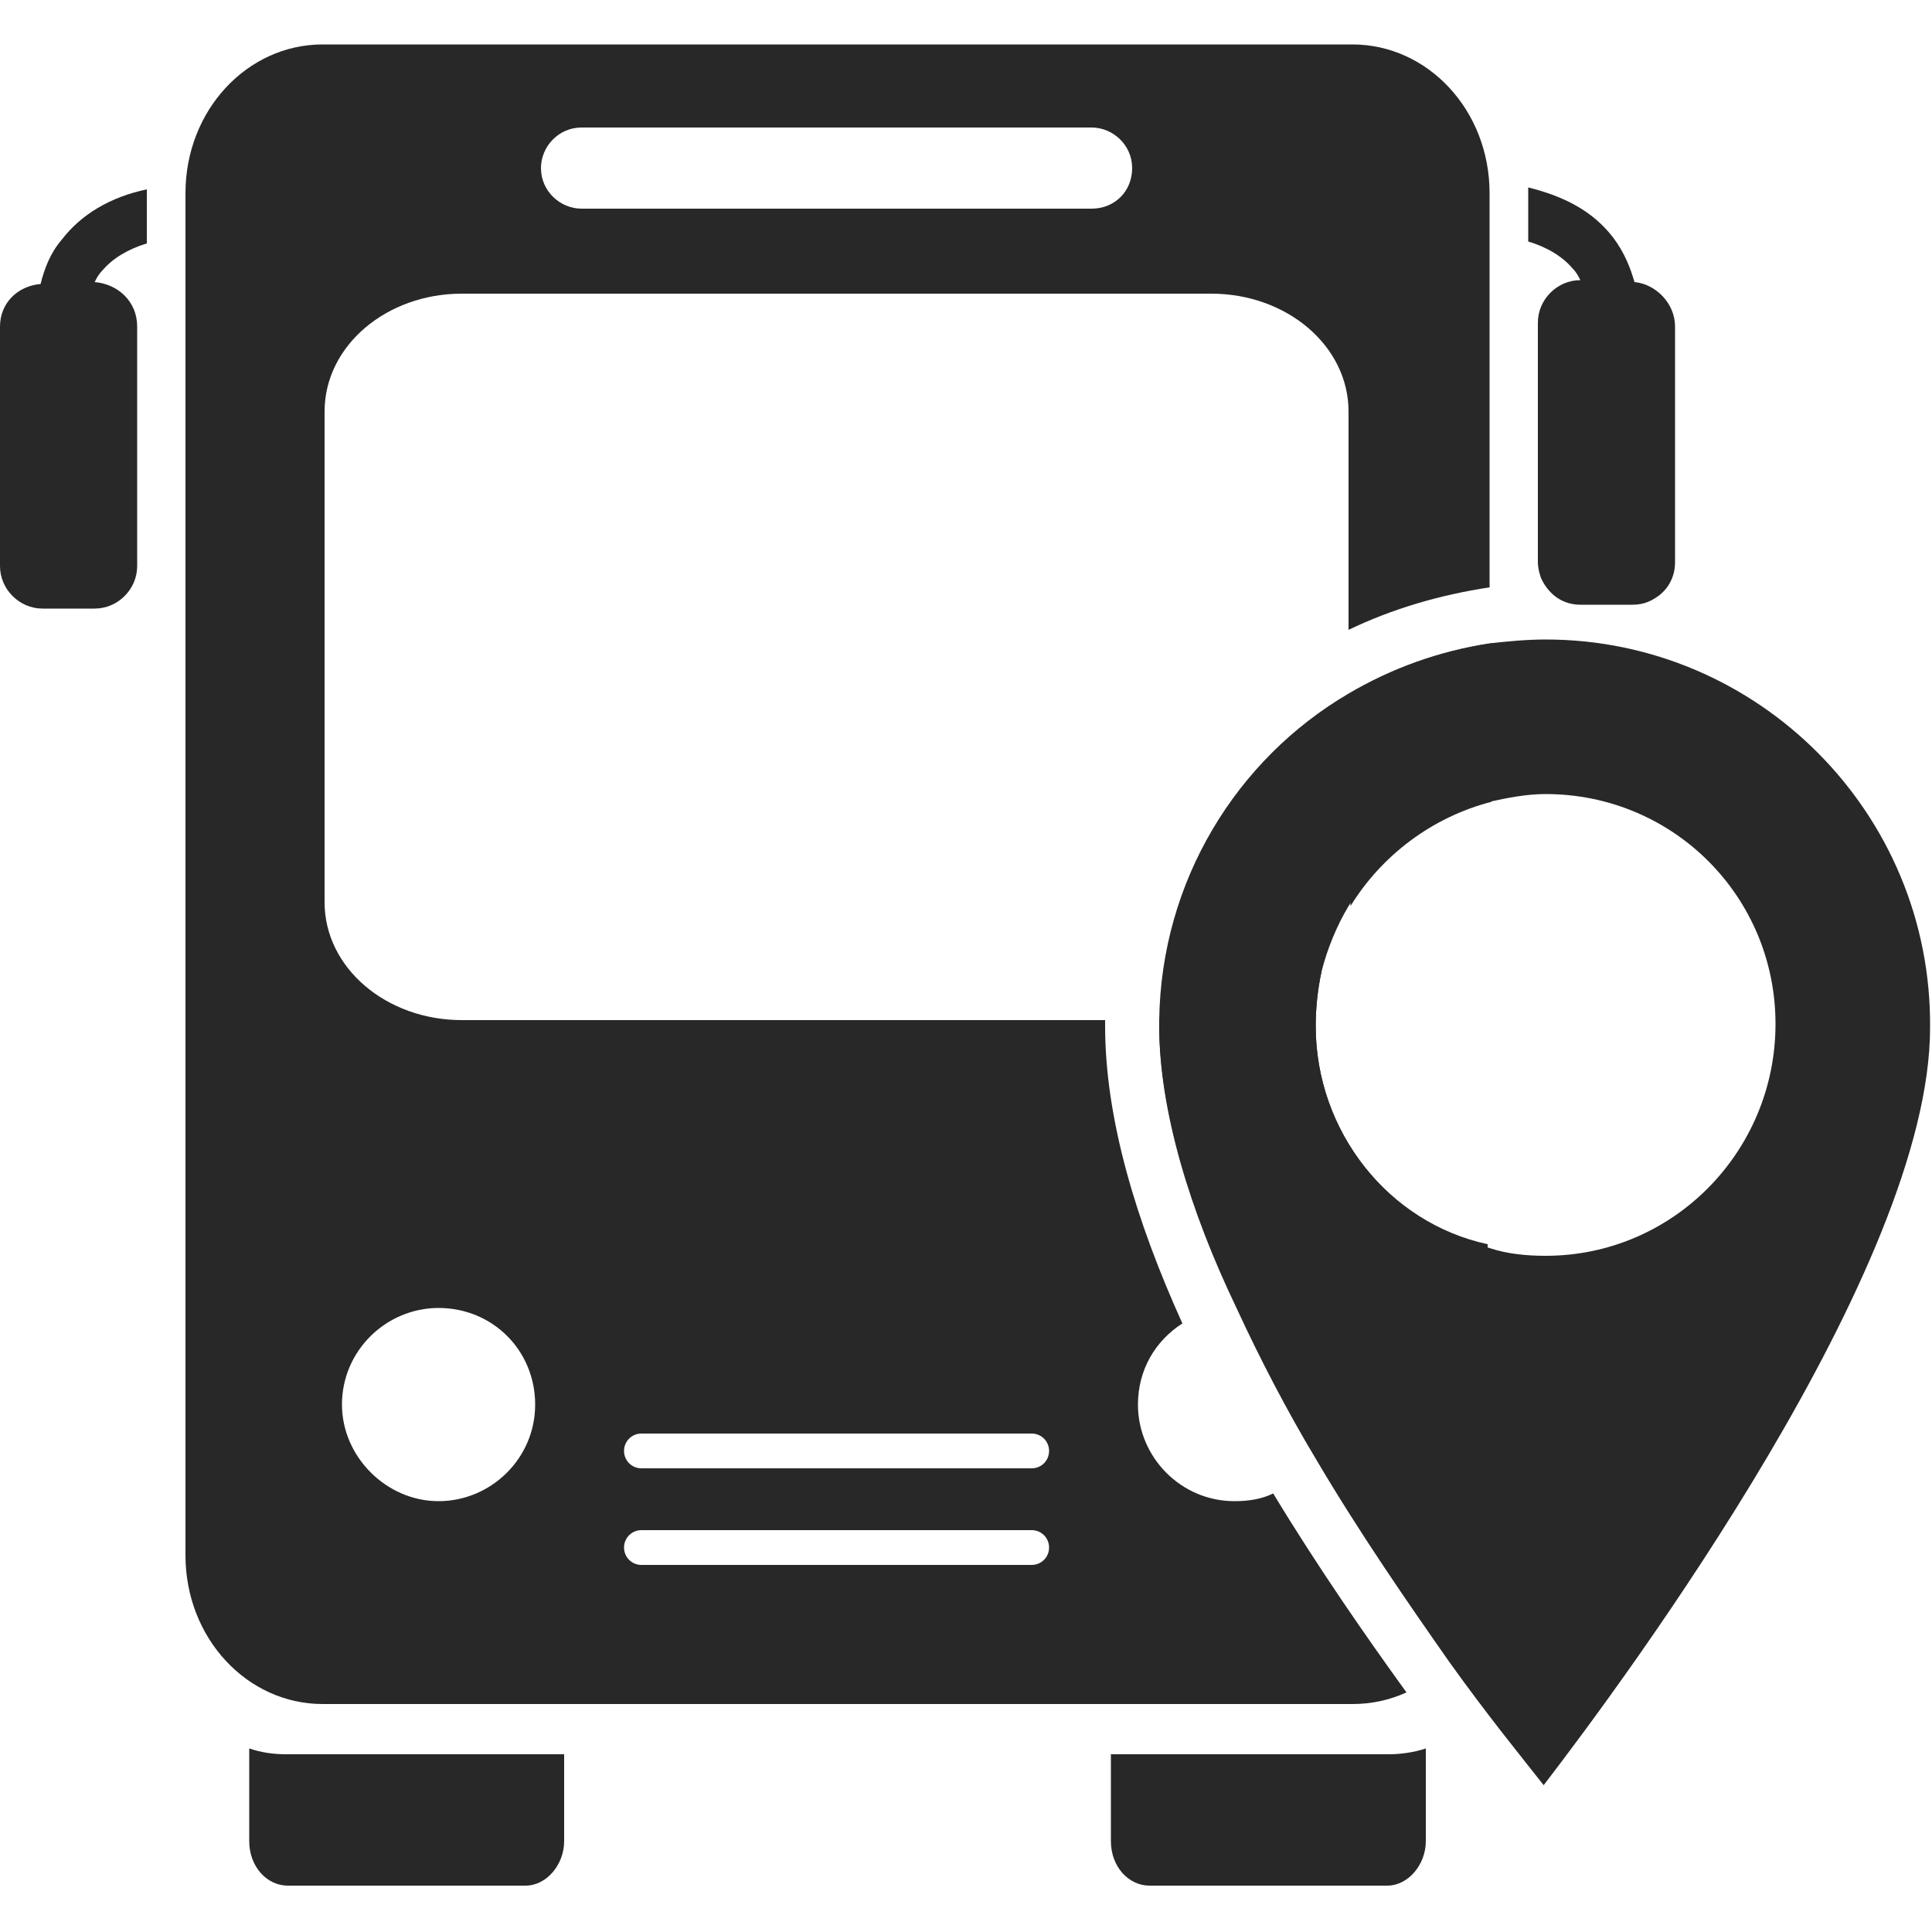
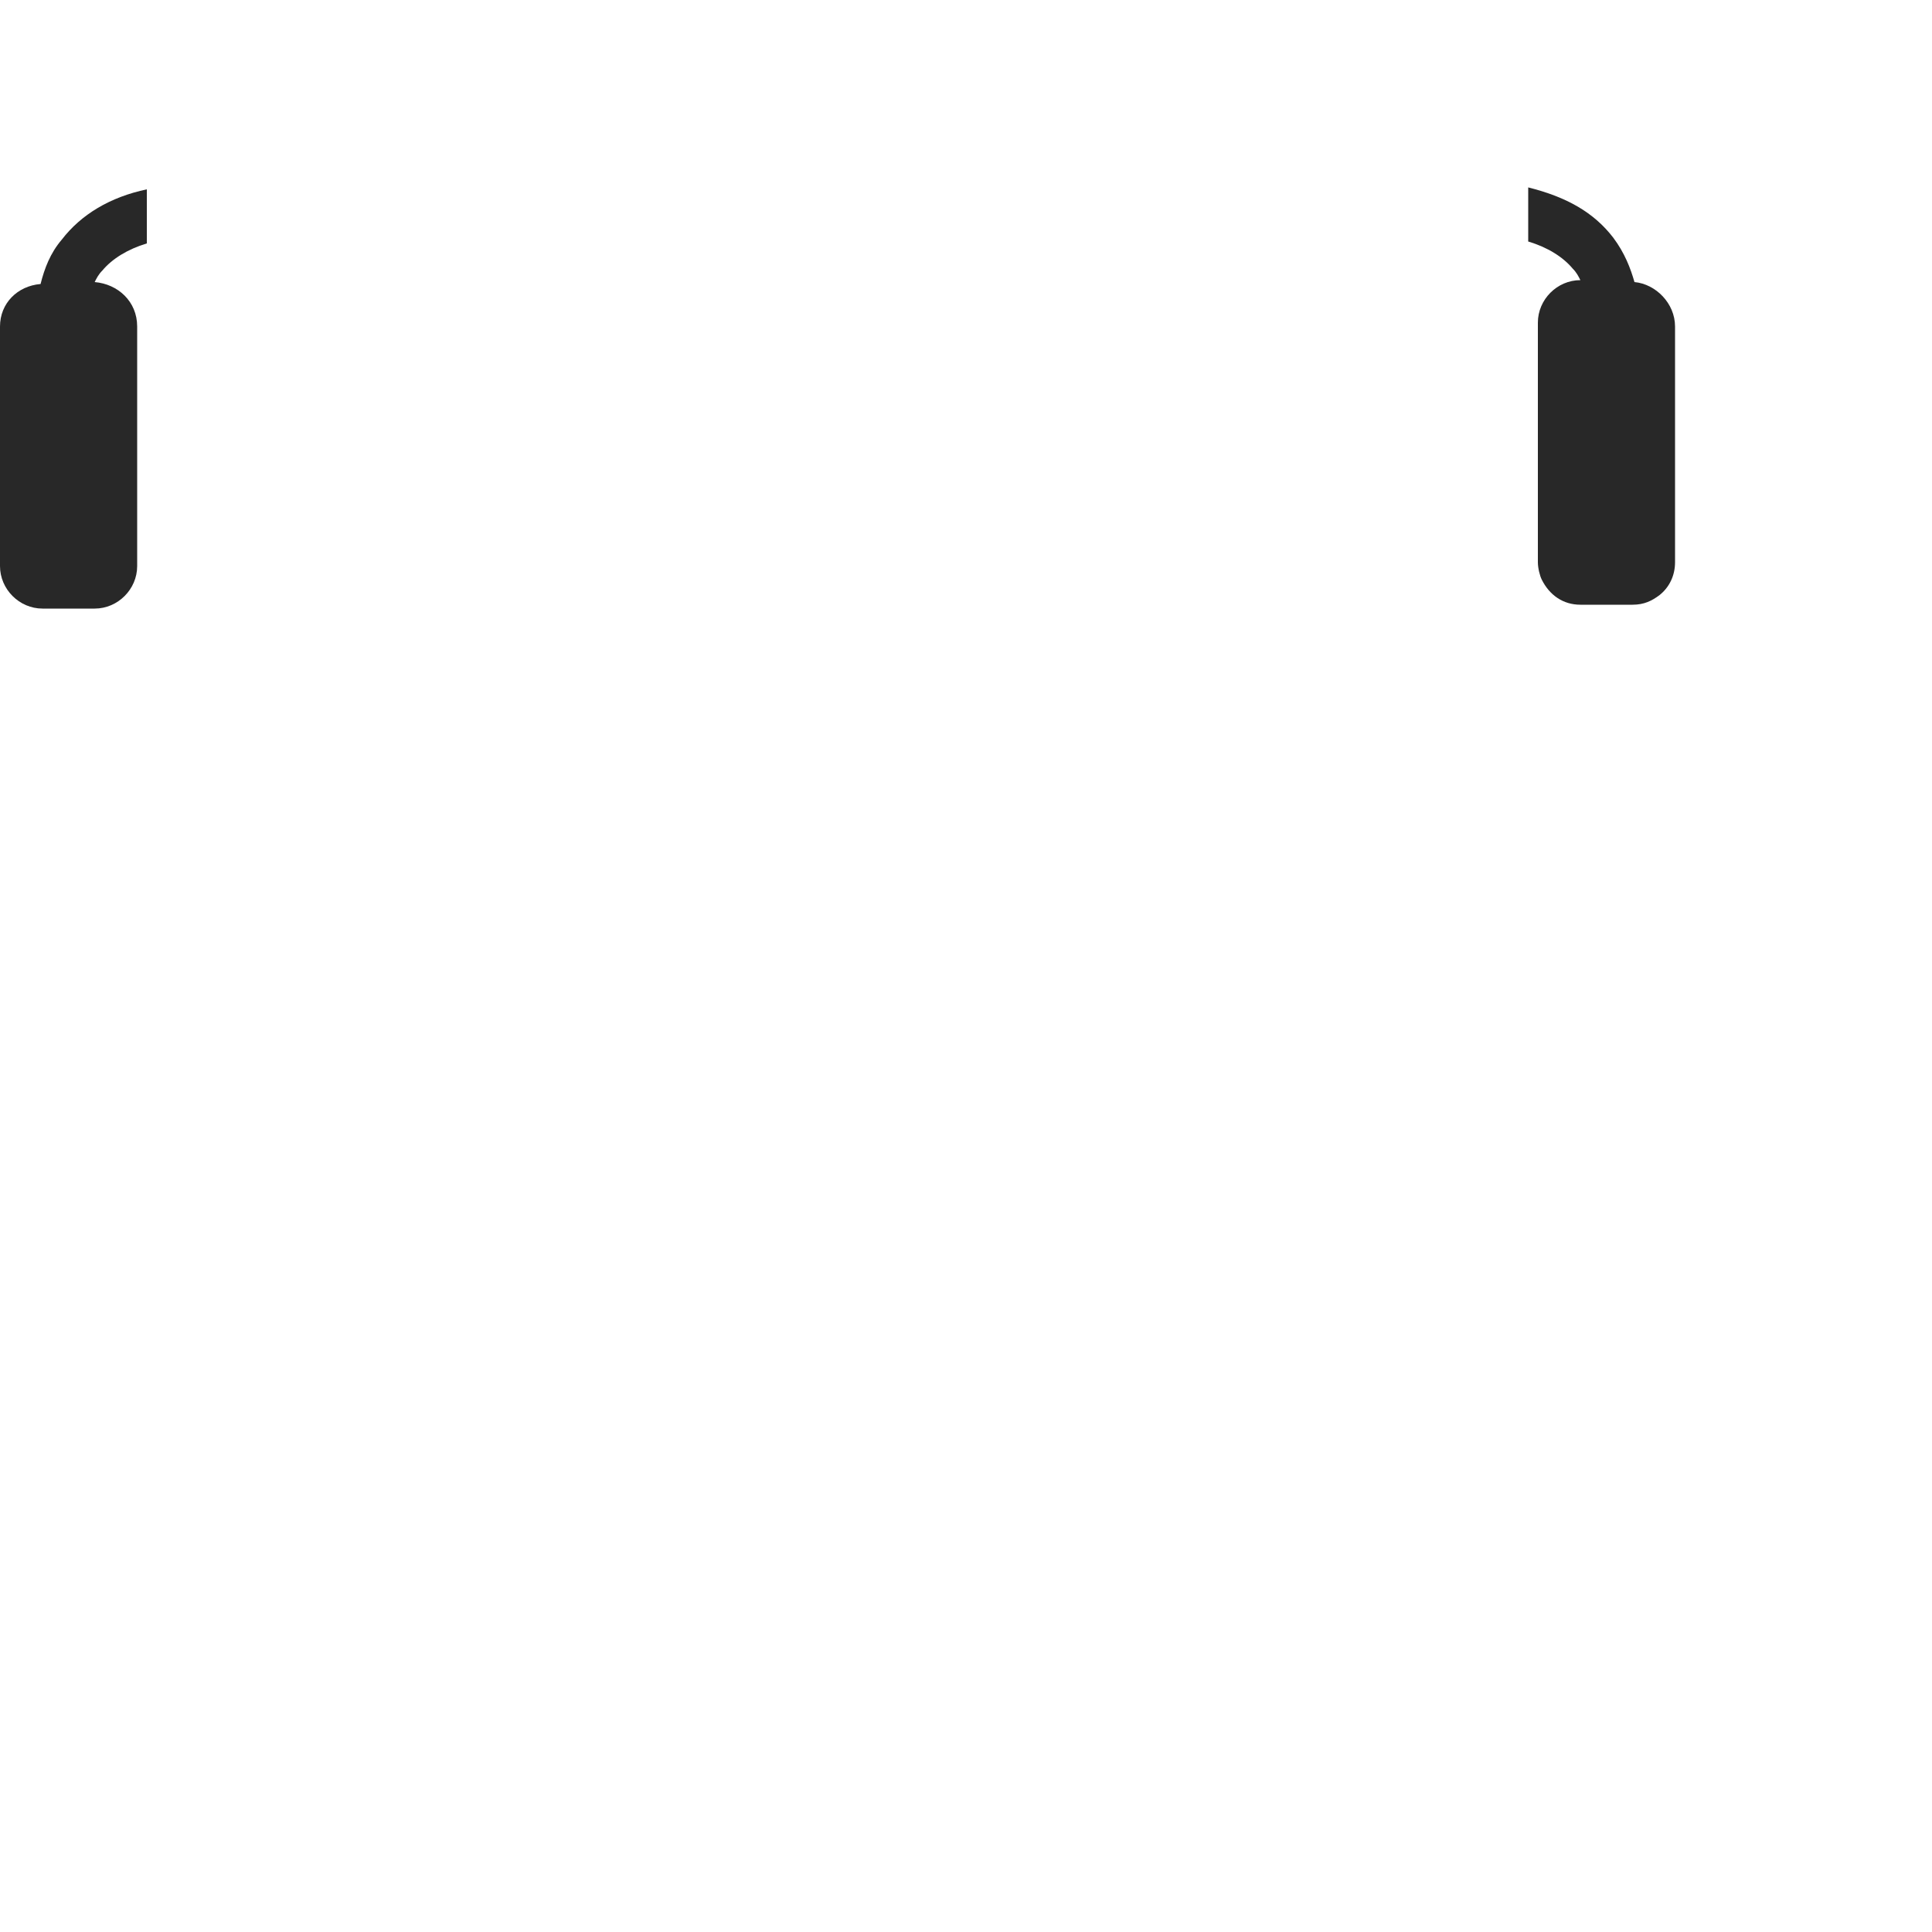
<svg xmlns="http://www.w3.org/2000/svg" version="1.1" id="圖層_1" x="0px" y="0px" viewBox="0 0 100 100" style="enable-background:new 0 0 100 100;" xml:space="preserve">
  <style type="text/css">
	.st0{fill:#282828;}
</style>
  <g>
    <g>
-       <path class="st0" d="M71.9,90.8H57.5v4.5c0,1.3,0.9,2.3,2,2.3h12.3c1.1,0,2-1.1,2-2.3v-4.8C73.2,90.7,72.5,90.8,71.9,90.8z" />
-       <path class="st0" d="M14.8,90.8c-0.7,0-1.3-0.1-1.9-0.3v4.8c0,1.3,0.9,2.3,2,2.3h12.3c1.1,0,2-1.1,2-2.3v-4.5H14.8z" />
      <path class="st0" d="M4.9,14.6C5,14.4,5.1,14.2,5.3,14c0.5-0.6,1.3-1.1,2.3-1.4V10c0-0.1,0-0.1,0-0.2c-1.9,0.4-3.4,1.3-4.4,2.6    c-0.6,0.7-0.9,1.5-1.1,2.3c-1.2,0.1-2.1,1-2.1,2.2v12.4c0,1.2,1,2.2,2.2,2.2h2.7c1.2,0,2.2-1,2.2-2.2V16.9    C7.1,15.6,6.1,14.7,4.9,14.6z" />
      <path class="st0" d="M84.6,14.6c-0.2-0.7-0.5-1.5-1.1-2.3c-1-1.3-2.4-2.1-4.4-2.6c0,0.1,0,0.1,0,0.2v2.6c1,0.3,1.8,0.8,2.3,1.4    c0.2,0.2,0.3,0.4,0.4,0.6c-1.2,0-2.2,1-2.2,2.2v12.4c0,0.3,0.1,0.7,0.2,0.9c0.4,0.8,1.1,1.3,2,1.3h2.7c0.6,0,1-0.2,1.4-0.5    c0.5-0.4,0.8-1,0.8-1.7V16.9C86.7,15.7,85.7,14.7,84.6,14.6z" />
-       <path class="st0" d="M69.9,35.9v10.8c0,0.1,0,0.2,0,0.2c1.6-2.6,4.2-4.6,7.3-5.4v-8.2C74.5,33.7,72,34.6,69.9,35.9z M68.1,53.1    c0-0.9,0.1-1.9,0.3-2.8c-1.3,1.5-3.4,2.4-5.7,2.4H60c0,0.1,0,0.2,0,0.3c0,4.4,1.6,9.6,4,14.6c2.7,0,4.9,2.3,4.9,5    c0,1-0.3,2-0.8,2.7c2.3,3.9,4.8,7.5,6.9,10.5c1.2-1.4,2-3.3,2-5.4v-16C71.9,63.3,68.1,58.6,68.1,53.1z M77.1,30.4V10    c0-4.3-3.2-7.7-7.1-7.7H16.7c-3.9,0-7.1,3.4-7.1,7.7v70.5c0,4.3,3.2,7.7,7.1,7.7H70c1,0,1.9-0.2,2.8-0.6    c-2.1-2.9-4.6-6.5-6.9-10.3c-0.6,0.3-1.3,0.4-2,0.4c-2.8,0-5-2.3-5-5c0-1.8,0.9-3.3,2.3-4.2c-2.4-5.3-4-10.6-4-15.4    c0-0.1,0-0.2,0-0.3H23.9c-3.9,0-7.1-2.7-7.1-6.1V21.3c0-3.4,3.2-6.1,7.1-6.1h38.8c3.9,0,7.1,2.7,7.1,6.1v11.3    C72.1,31.5,74.5,30.8,77.1,30.4z M33.2,74.2h20.2c0.5,0,0.9,0.4,0.9,0.9c0,0.5-0.4,0.9-0.9,0.9H33.2c-0.5,0-0.9-0.4-0.9-0.9    C32.3,74.6,32.7,74.2,33.2,74.2z M33.2,79.2h20.2c0.5,0,0.9,0.4,0.9,0.9c0,0.5-0.4,0.9-0.9,0.9H33.2c-0.5,0-0.9-0.4-0.9-0.9    C32.3,79.6,32.7,79.2,33.2,79.2z M22.7,67.7c2.8,0,5,2.2,5,5c0,2.8-2.3,5-5,5s-5-2.3-5-5C17.7,69.9,20,67.7,22.7,67.7z M56.5,10.8    H30.1c-1.1,0-2.1-0.9-2.1-2.1c0-1.1,0.9-2.1,2.1-2.1h26.4c1.1,0,2.1,0.9,2.1,2.1C58.6,9.9,57.7,10.8,56.5,10.8z" />
    </g>
  </g>
  <g>
    <g>
      <g>
        <g>
          <g>
-             <path class="st0" d="M80,33.1c-1,0-2,0.1-2.9,0.2c-2.6,0.4-5.1,1.3-7.3,2.6c-5.8,3.4-9.7,9.7-9.8,16.9c0,0.1,0,0.2,0,0.3       c0,4.4,1.6,9.6,4,14.6c1.2,2.6,2.6,5.3,4.1,7.8c2.3,3.9,4.8,7.5,6.9,10.5c2,2.8,3.8,5,4.9,6.4c4.3-5.6,20-26.8,20-39.2       C100,42.1,91,33.1,80,33.1z M80,65c-1,0-2-0.1-2.9-0.4c-5.2-1.3-9-6-9-11.5c0-0.9,0.1-1.9,0.3-2.8c0.3-1.2,0.8-2.4,1.4-3.4       c0,0,0,0,0,0c1.6-2.6,4.2-4.6,7.3-5.4c0.9-0.2,1.9-0.4,2.9-0.4c6.6,0,11.9,5.3,11.9,11.9C91.9,59.6,86.6,65,80,65z" />
-           </g>
+             </g>
        </g>
      </g>
    </g>
  </g>
</svg>